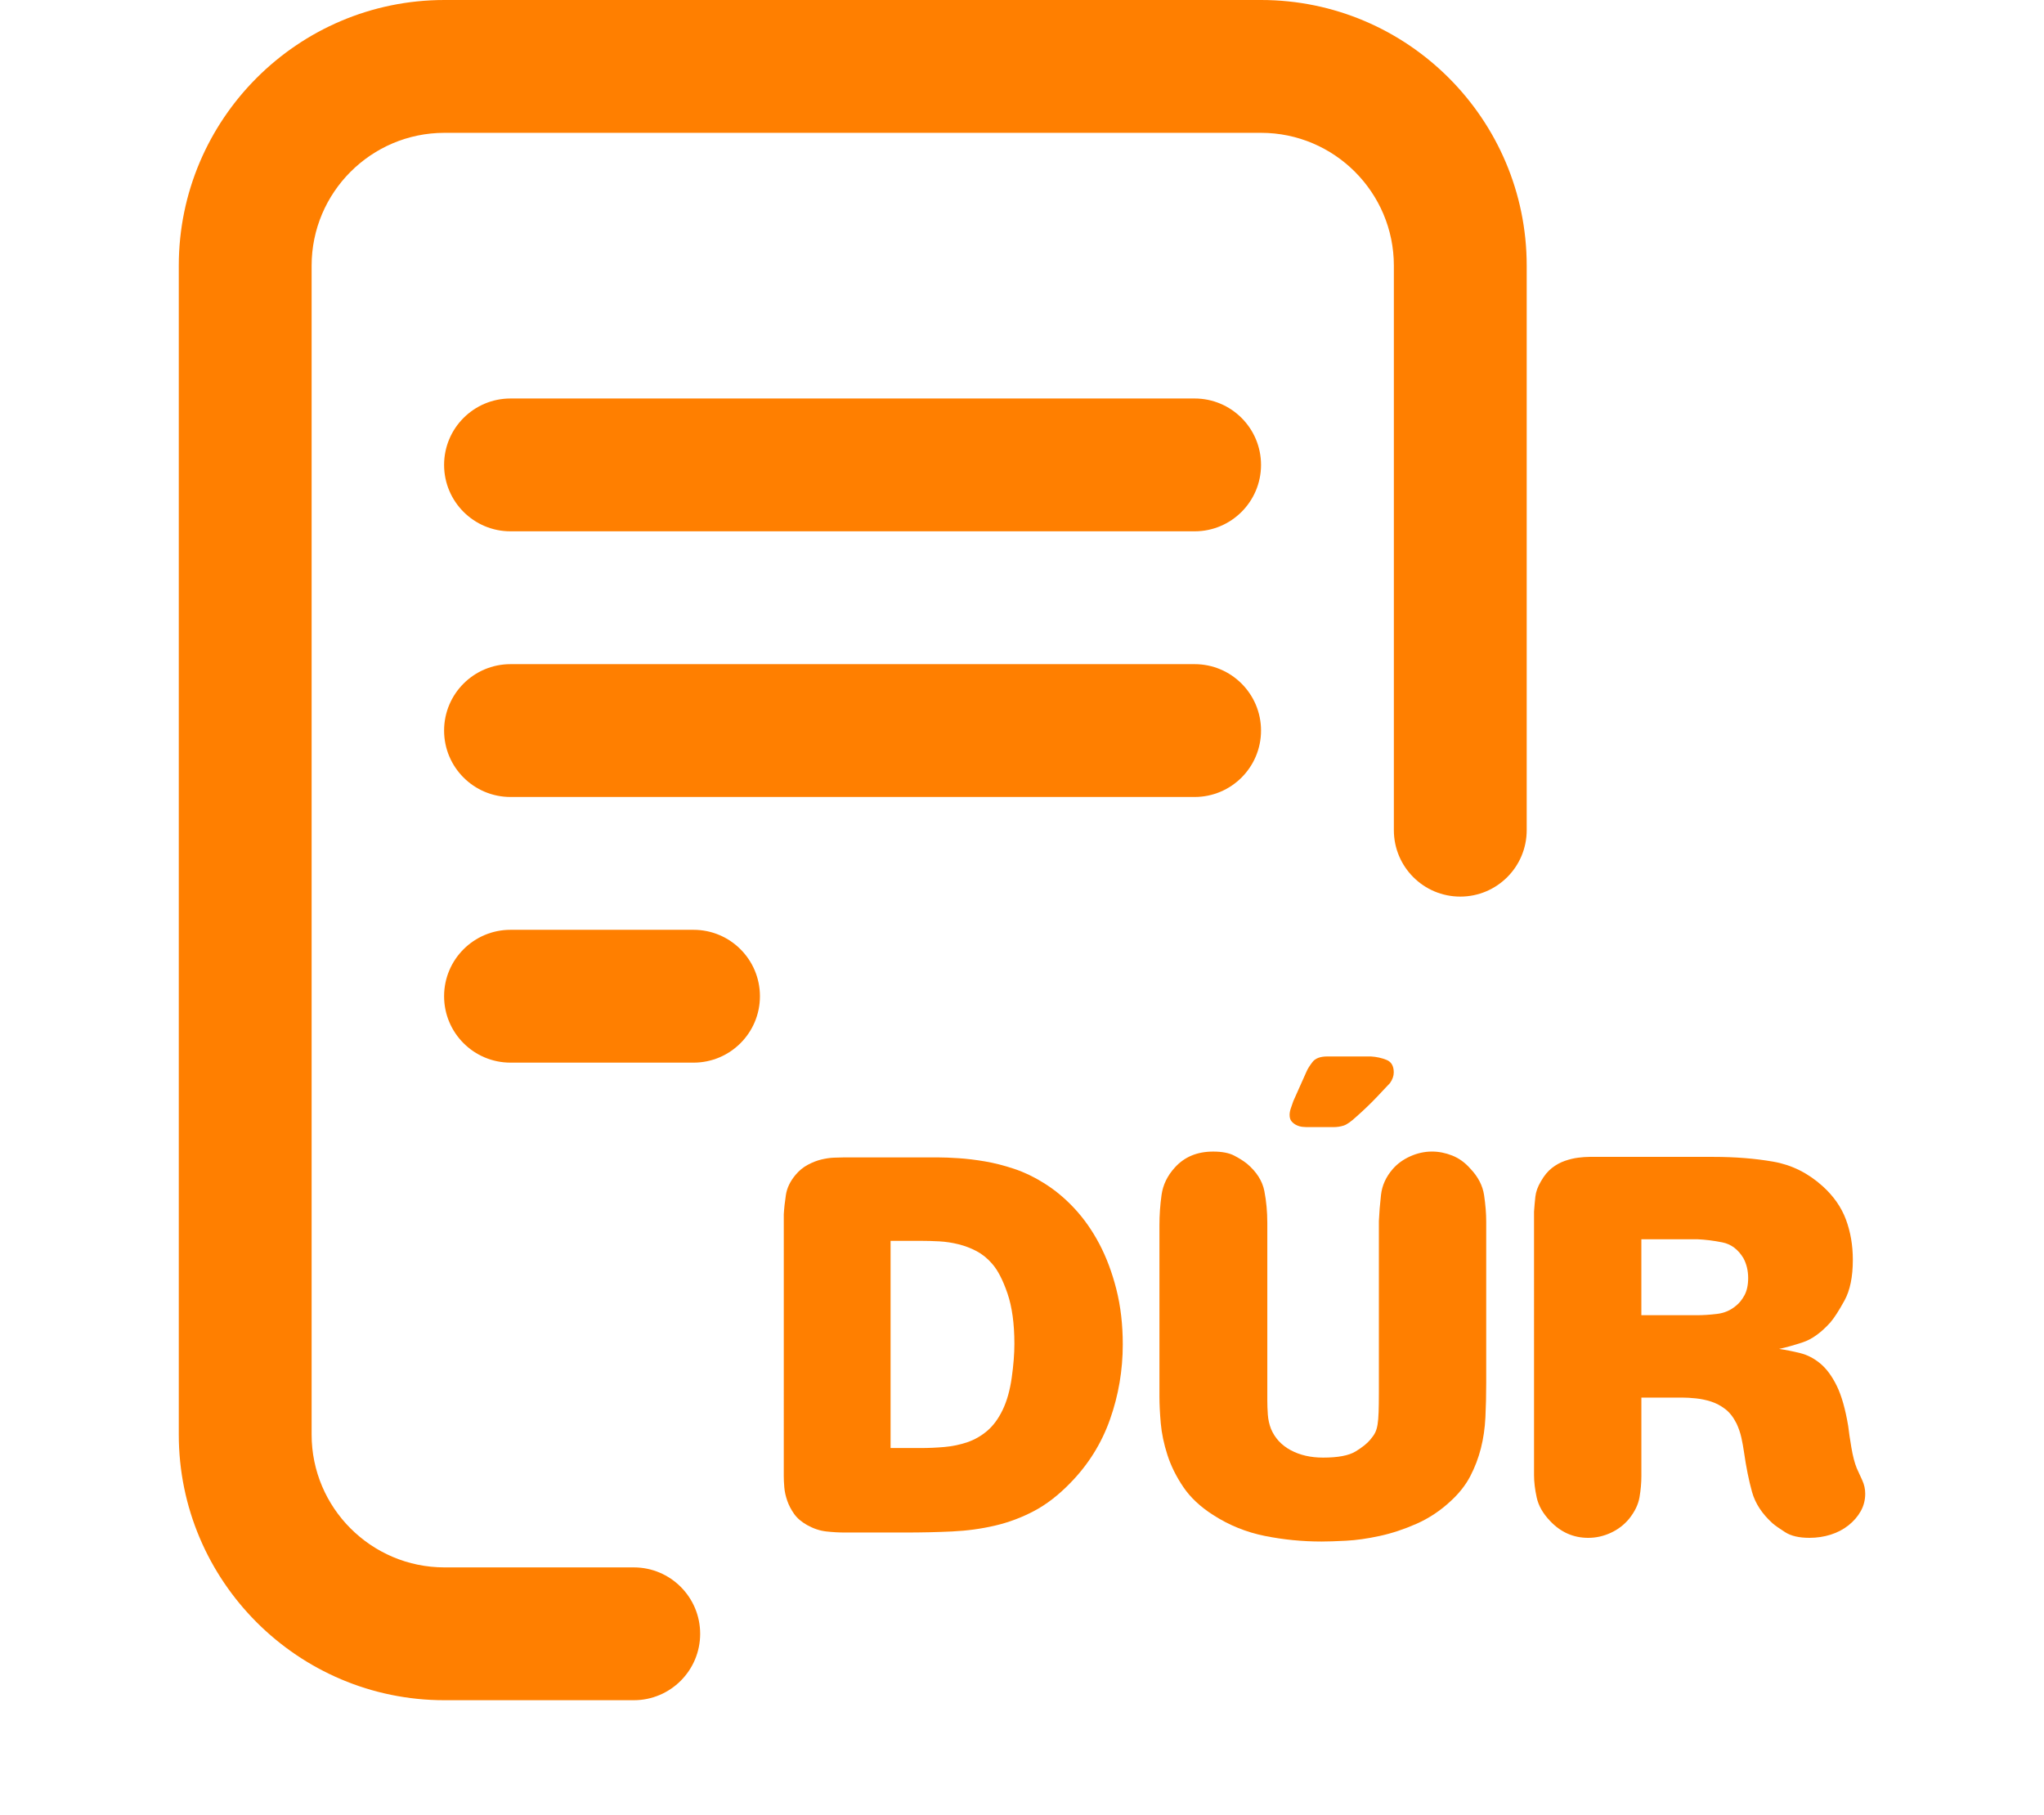
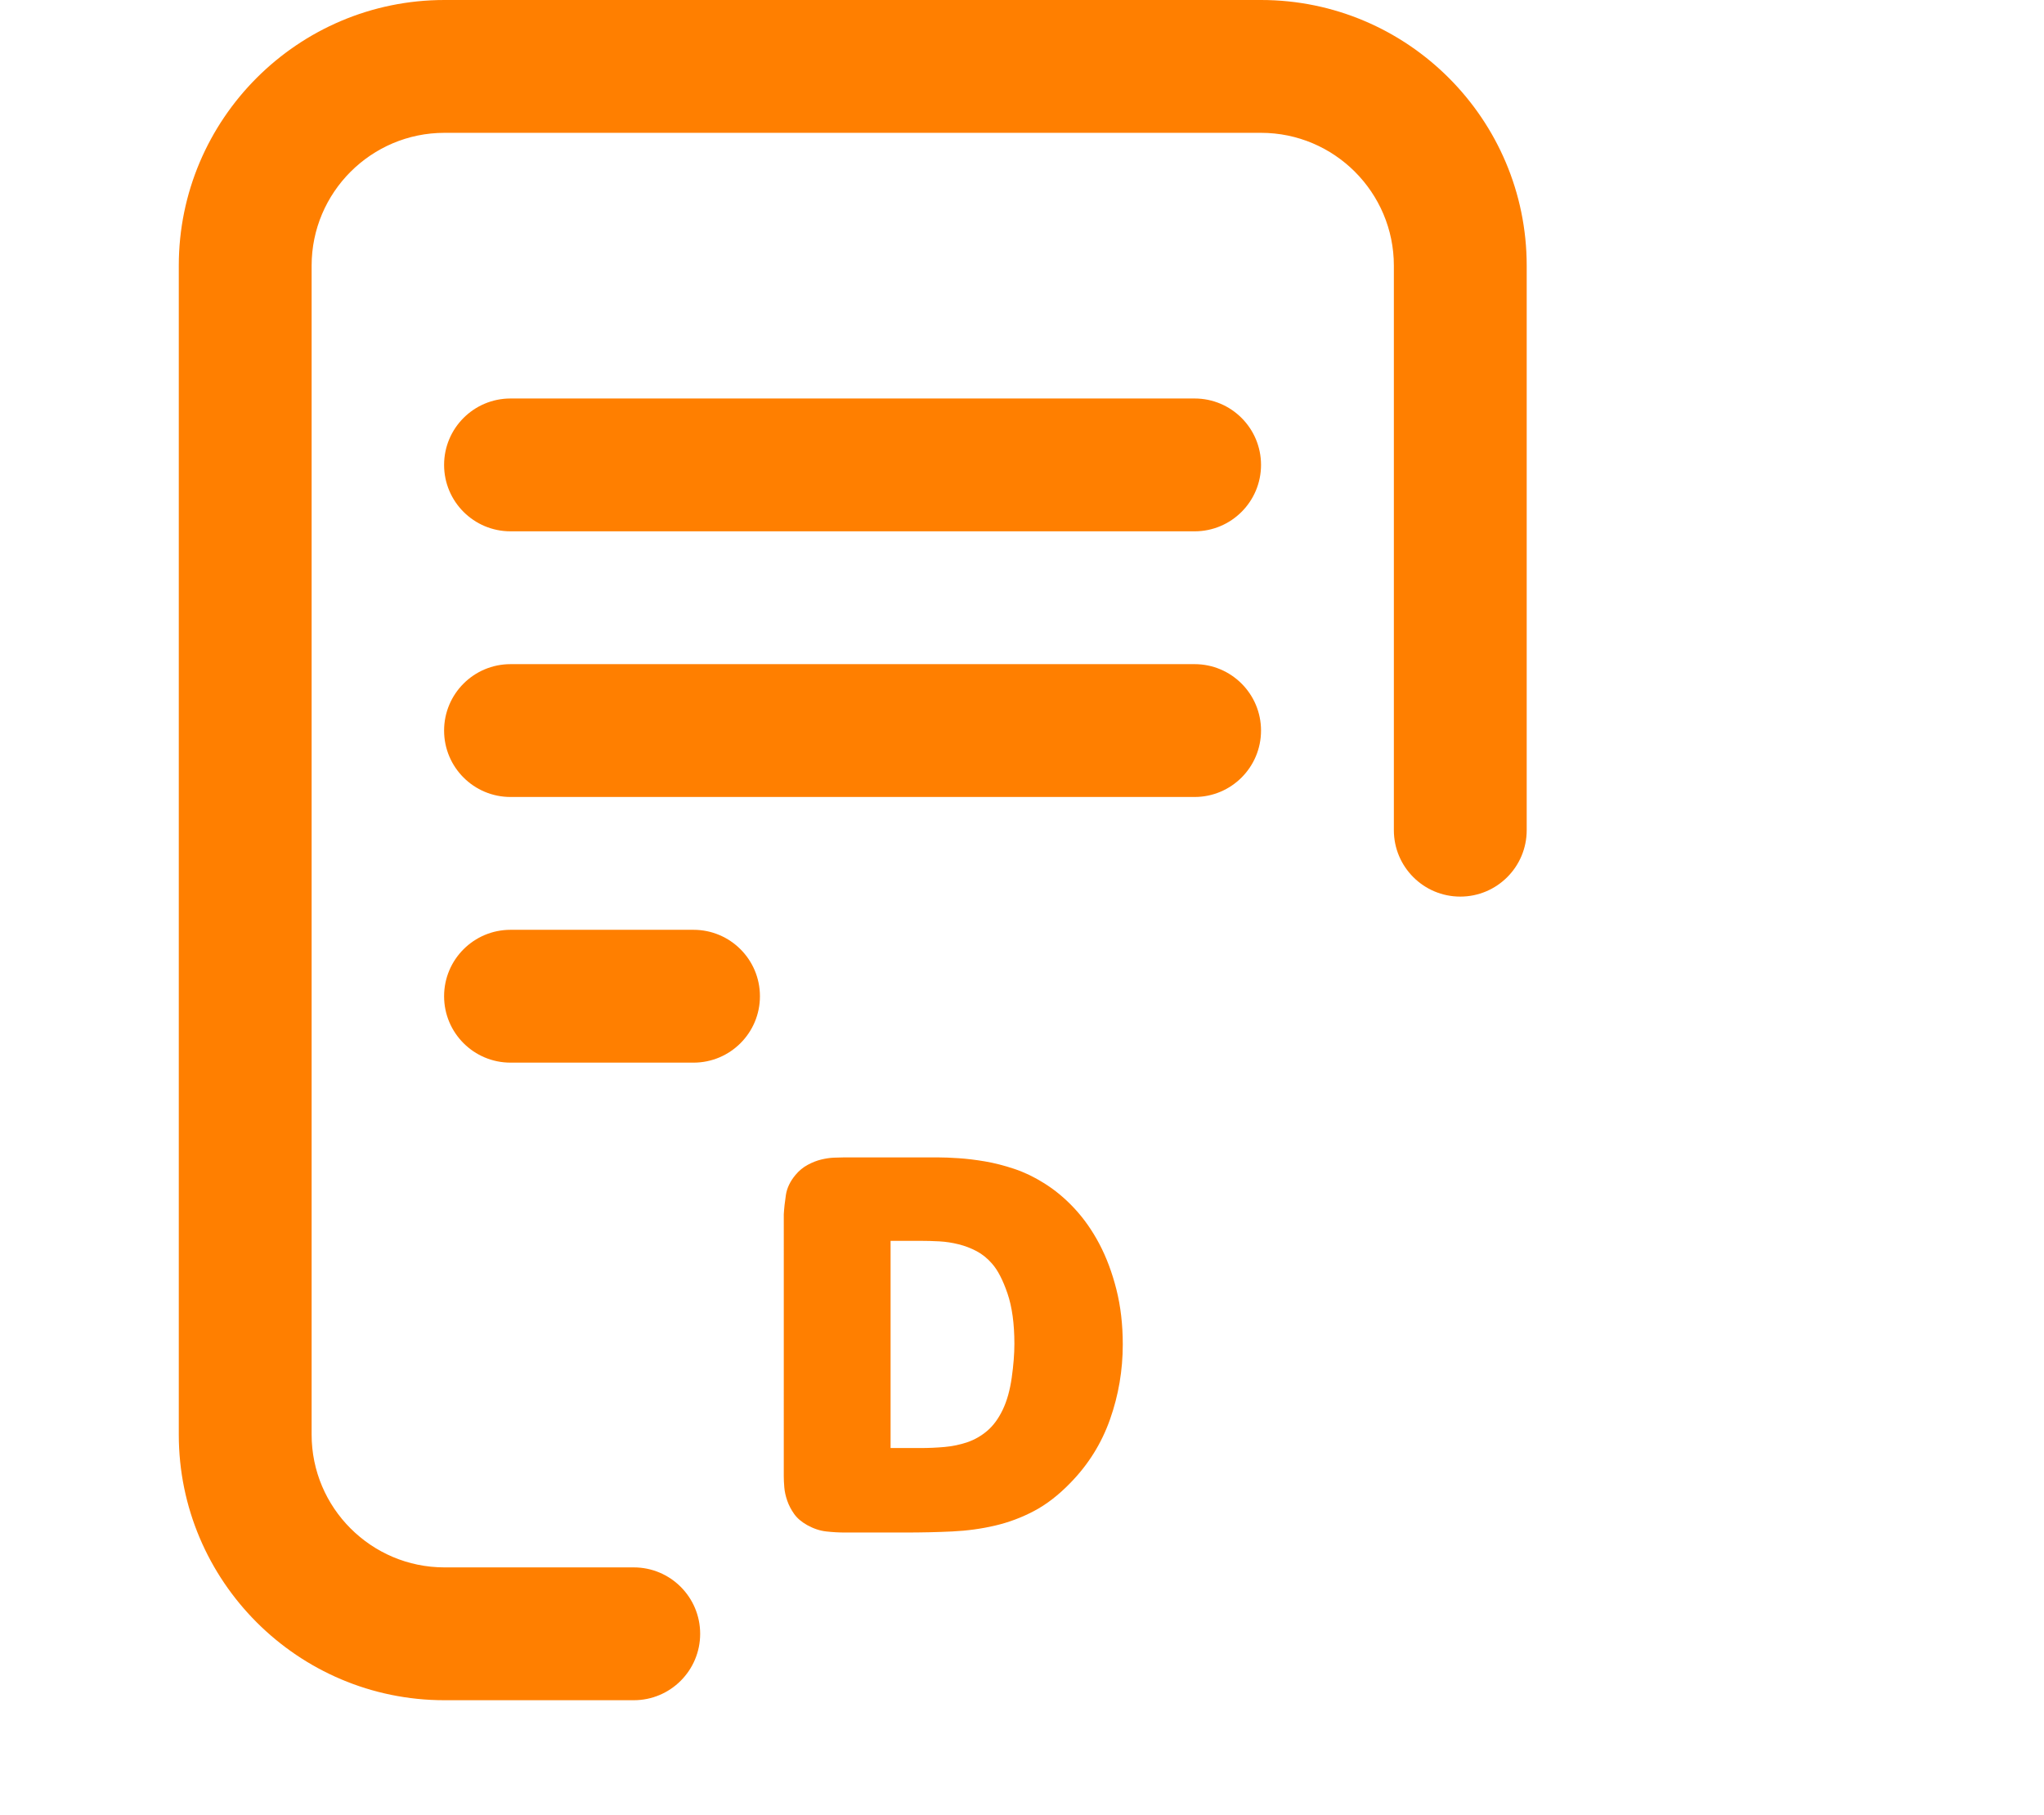
<svg xmlns="http://www.w3.org/2000/svg" version="1.1" id="Layer_1" x="0px" y="0px" width="615.5px" height="546.5px" viewBox="0 0 615.5 546.5" enable-background="new 0 0 615.5 546.5" xml:space="preserve">
  <g>
    <path fill="#FF7F00" d="M210.837,492c0,11.047-8.953,20-20,20h-57c-44.113,0-80-35.887-80-80V80c0-44.113,35.887-80,80-80h245.891   c44.109,0,80,35.887,80,80v170c0,11.047-8.957,20-20,20c-11.047,0-20-8.953-20-20V80c0-22.055-17.943-40-40-40H133.837   c-22.055,0-40,17.945-40,40v352c0,22.055,17.945,40,40,40h57C201.884,472,210.837,480.953,210.837,492z M359.728,120h-206   c-11.047,0-20,8.953-20,20s8.953,20,20,20h206c11.043,0,20-8.953,20-20S370.771,120,359.728,120z M359.728,200h-206   c-11.047,0-20,8.953-20,20s8.953,20,20,20h206c11.043,0,20-8.953,20-20S370.771,200,359.728,200z M208.837,280h-55.109   c-11.047,0-20,8.953-20,20s8.953,20,20,20h55.109c11.047,0,20-8.953,20-20S219.884,280,208.837,280z" />
    <g enable-background="new    ">
      <path fill="#FF7F00" d="M236.017,365.66c0.105-1.813,0.32-3.76,0.64-5.84c0.32-2.08,1.28-4.08,2.88-6    c1.065-1.28,2.292-2.293,3.68-3.041c1.385-0.744,2.745-1.279,4.08-1.6c1.333-0.32,2.585-0.506,3.76-0.561    c1.172-0.053,2.185-0.08,3.04-0.08h28.48c1.6,0,3.625,0.08,6.08,0.24c2.453,0.16,5.093,0.479,7.92,0.959    c2.825,0.479,5.76,1.229,8.8,2.24c3.04,1.016,6,2.428,8.88,4.239c3.306,2.027,6.399,4.589,9.28,7.681    c2.88,3.096,5.385,6.668,7.52,10.721c2.133,4.055,3.84,8.615,5.12,13.68c1.28,5.067,1.92,10.588,1.92,16.561    c0,7.787-1.28,15.309-3.84,22.561c-2.56,7.255-6.56,13.655-12,19.2c-3.521,3.627-7.147,6.428-10.88,8.398    c-3.735,1.977-7.655,3.44-11.76,4.4c-4.107,0.96-8.4,1.548-12.88,1.76c-4.48,0.215-9.228,0.32-14.24,0.32h-18.08    c-1.815,0-3.68-0.105-5.6-0.32c-1.92-0.212-3.84-0.853-5.76-1.92c-1.708-0.96-3.015-2.08-3.92-3.358c-0.907-1.28-1.6-2.613-2.08-4    c-0.48-1.387-0.775-2.722-0.88-4c-0.107-1.28-0.16-2.4-0.16-3.36V365.66L236.017,365.66z M268.177,373.66v62.398h8.96    c2.453,0,4.88-0.104,7.28-0.318c2.4-0.213,4.692-0.692,6.88-1.44c2.185-0.745,4.185-1.893,6-3.438    c1.813-1.545,3.36-3.653,4.64-6.32c1.28-2.665,2.185-5.893,2.72-9.68c0.533-3.785,0.8-7.174,0.8-10.16    c0-6.08-0.695-11.146-2.08-15.2c-1.388-4.054-2.935-7.04-4.64-8.96c-1.387-1.6-2.935-2.854-4.64-3.76    c-1.707-0.905-3.52-1.602-5.44-2.08c-1.92-0.48-3.84-0.771-5.76-0.881c-1.92-0.104-3.84-0.159-5.76-0.159L268.177,373.66    L268.177,373.66z" />
-       <path fill="#FF7F00" d="M349.136,369.02c0-3.092,0.212-6.158,0.64-9.199c0.426-3.039,1.761-5.784,4.001-8.239    c2.88-3.2,6.72-4.8,11.52-4.8c2.665,0,4.772,0.398,6.32,1.199c1.545,0.801,2.852,1.627,3.92,2.479    c2.879,2.455,4.612,5.2,5.199,8.24c0.586,3.04,0.881,6.215,0.881,9.521v53.439c0,1.388,0.053,2.827,0.16,4.32    c0.104,1.493,0.424,2.935,0.959,4.318c1.173,2.775,3.146,4.907,5.92,6.4c2.772,1.495,6.024,2.24,9.76,2.24    c4.479,0,7.733-0.613,9.761-1.842c2.024-1.225,3.521-2.425,4.479-3.6c0.641-0.745,1.121-1.44,1.439-2.08    c0.319-0.64,0.561-1.438,0.721-2.4c0.159-0.96,0.266-2.212,0.319-3.76c0.054-1.545,0.08-3.545,0.08-6v-51.52    c0.105-2.453,0.32-5.094,0.642-7.92c0.318-2.825,1.491-5.414,3.52-7.762c1.385-1.6,3.145-2.88,5.279-3.84    c2.133-0.96,4.319-1.439,6.561-1.439c2.025,0,4.053,0.399,6.08,1.201c2.025,0.799,3.84,2.106,5.439,3.92    c2.346,2.455,3.731,5.119,4.159,8c0.427,2.879,0.642,5.547,0.642,8v48.479c0,3.628-0.08,7.095-0.24,10.4    c-0.16,3.308-0.615,6.427-1.36,9.358c-0.746,2.937-1.814,5.735-3.199,8.4c-1.388,2.667-3.359,5.175-5.92,7.52    c-3.096,2.882-6.509,5.147-10.24,6.802c-3.734,1.653-7.439,2.88-11.119,3.68s-7.068,1.28-10.16,1.439    c-3.096,0.159-5.548,0.239-7.36,0.239c-5.76,0-11.439-0.56-17.04-1.68c-5.6-1.12-10.8-3.225-15.6-6.32    c-3.84-2.452-6.828-5.252-8.96-8.398c-2.135-3.146-3.735-6.373-4.8-9.682c-1.066-3.305-1.735-6.479-2-9.52    c-0.268-3.04-0.4-5.732-0.4-8.08L349.136,369.02L349.136,369.02z M393.456,322.62c0.32-0.745,0.904-1.681,1.76-2.8    c0.854-1.12,2.345-1.682,4.48-1.682h13.118c1.705,0.107,3.28,0.455,4.722,1.041c1.438,0.588,2.16,1.84,2.16,3.76    c0,1.067-0.375,2.136-1.121,3.199c-0.215,0.217-0.694,0.721-1.439,1.521c-0.748,0.8-1.6,1.707-2.561,2.72    c-0.959,1.015-2,2.056-3.119,3.12c-1.12,1.066-2.107,1.975-2.961,2.721c-1.601,1.494-2.879,2.399-3.84,2.721    c-0.959,0.318-2.027,0.479-3.199,0.479h-8c-0.215,0-0.615-0.025-1.2-0.08c-0.587-0.053-1.175-0.212-1.761-0.479    c-0.587-0.266-1.094-0.641-1.521-1.12c-0.428-0.479-0.64-1.146-0.64-2c0-0.642,0.132-1.333,0.399-2.08    c0.266-0.745,0.506-1.44,0.721-2.08L393.456,322.62z" />
-       <path fill="#FF7F00" d="M461.935,364.859c0.105-1.492,0.24-2.984,0.4-4.479c0.16-1.491,0.72-3.04,1.682-4.64    c0.961-1.705,2.057-3.04,3.285-4c1.23-0.961,2.537-1.682,3.928-2.16c1.392-0.48,2.726-0.801,4.009-0.96    c1.278-0.16,2.401-0.24,3.364-0.24h37.343c6.518,0,12.526,0.479,18.029,1.438c5.502,0.959,10.445,3.406,14.825,7.348    c3.311,2.982,5.66,6.338,7.05,10.064c1.391,3.728,2.085,7.774,2.085,12.141c0,5.111-0.833,9.186-2.491,12.22    c-1.663,3.035-3.083,5.245-4.264,6.628c-2.788,3.09-5.548,5.085-8.282,5.989c-2.734,0.905-5.119,1.573-7.154,1.998    c2.133,0.319,4.265,0.747,6.398,1.282c2.133,0.535,4.133,1.574,6,3.125c1.865,1.55,3.521,3.793,4.96,6.729    c1.44,2.939,2.586,6.974,3.44,12.104c0.213,1.813,0.532,3.979,0.96,6.488c0.425,2.512,0.96,4.568,1.6,6.172    c0.533,1.175,1.094,2.403,1.682,3.688c0.585,1.282,0.88,2.617,0.88,4.005c0,1.925-0.455,3.688-1.36,5.29    c-0.907,1.604-2.135,3.019-3.68,4.247c-1.548,1.23-3.335,2.165-5.36,2.805c-2.026,0.639-4.16,0.96-6.398,0.96    c-3.097,0-5.521-0.56-7.28-1.68s-3.015-2-3.763-2.64c-3.205-2.88-5.287-6.054-6.247-9.521c-0.96-3.465-1.764-7.438-2.403-11.92    c-0.215-1.492-0.479-2.96-0.799-4.398c-0.32-1.44-0.803-2.854-1.443-4.24c-0.963-1.92-2.108-3.385-3.444-4.4    c-1.335-1.013-2.747-1.76-4.242-2.24c-1.494-0.479-3.019-0.799-4.567-0.959c-1.55-0.16-2.962-0.24-4.242-0.24h-12.175v23.681    c0,2.027-0.188,4.135-0.561,6.32c-0.375,2.188-1.415,4.347-3.119,6.479c-1.496,1.815-3.336,3.229-5.521,4.24    c-2.188,1.013-4.455,1.52-6.8,1.52c-4.479,0-8.32-1.705-11.521-5.118c-2.136-2.24-3.469-4.587-4-7.04    c-0.534-2.453-0.801-4.693-0.801-6.722L461.935,364.859L461.935,364.859z M494.255,373.18v22.881h16.64    c1.92,0,3.974-0.131,6.16-0.396c2.186-0.263,4.08-1.077,5.681-2.444c0.96-0.734,1.813-1.787,2.56-3.154    c0.746-1.368,1.12-3.104,1.12-5.209c0-2.209-0.479-4.207-1.439-5.996c-1.601-2.631-3.708-4.209-6.319-4.732    c-2.614-0.525-5.147-0.843-7.601-0.947h-16.801V373.18z" />
    </g>
  </g>
</svg>